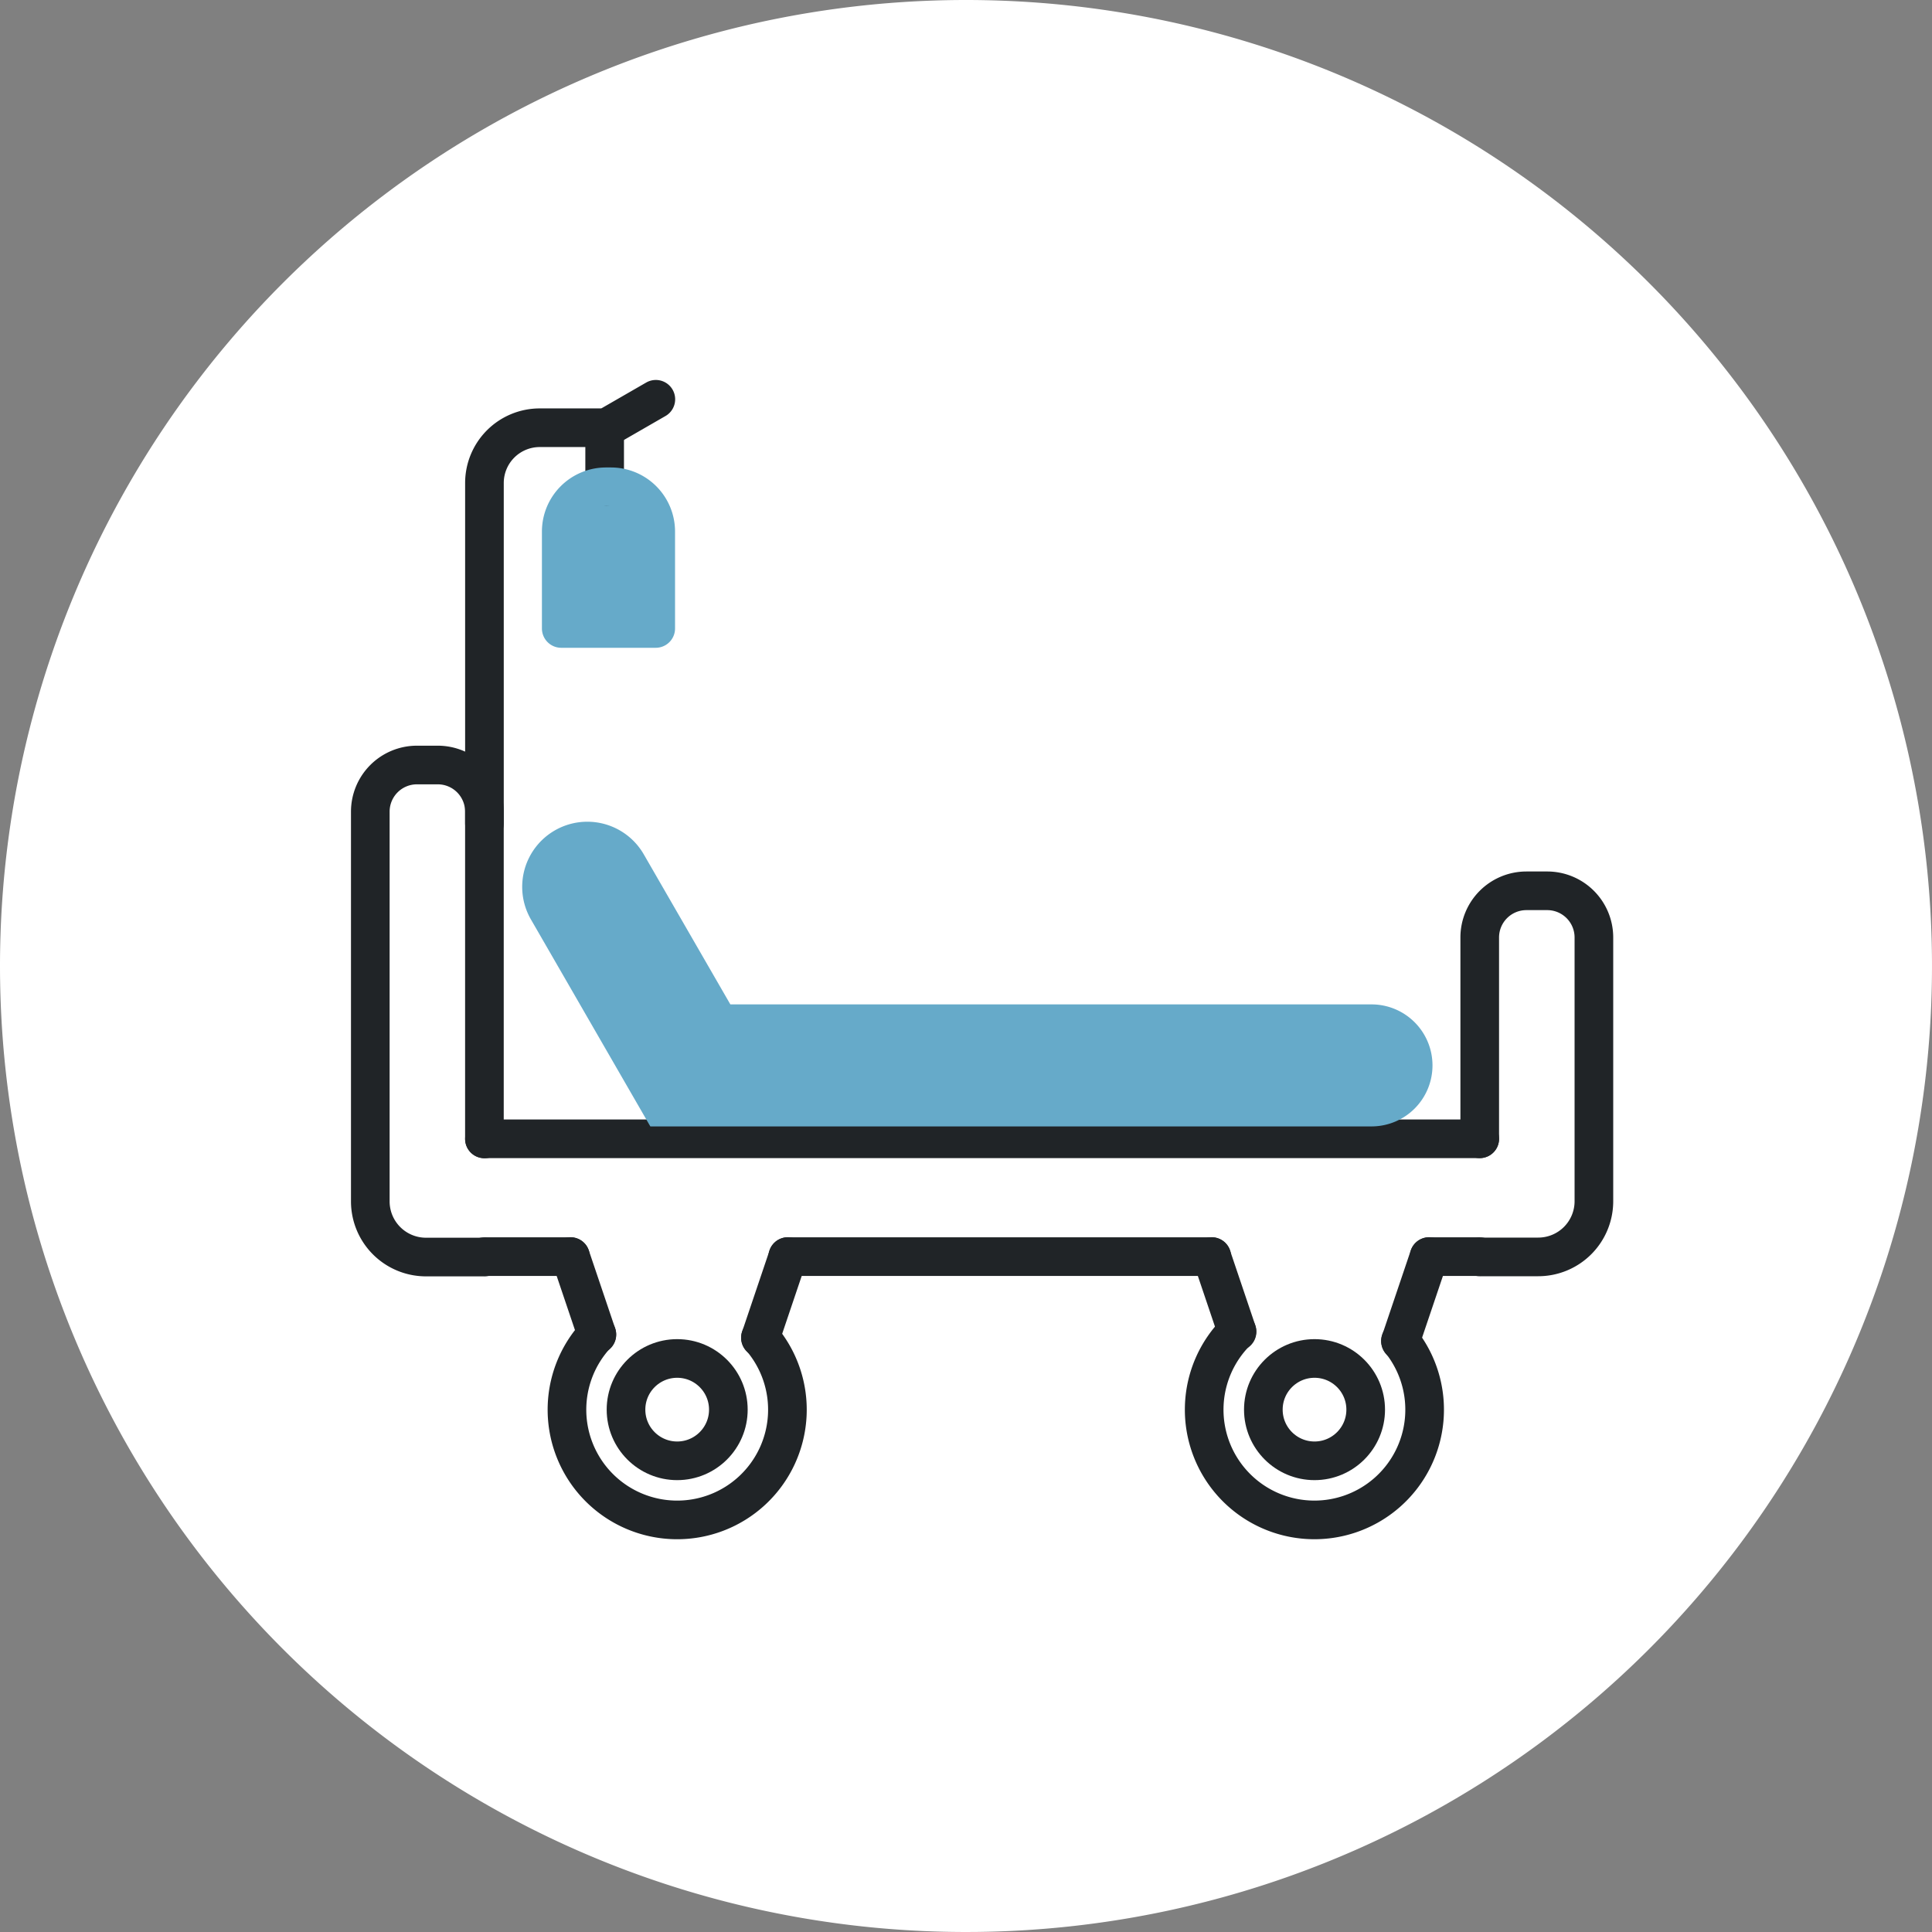
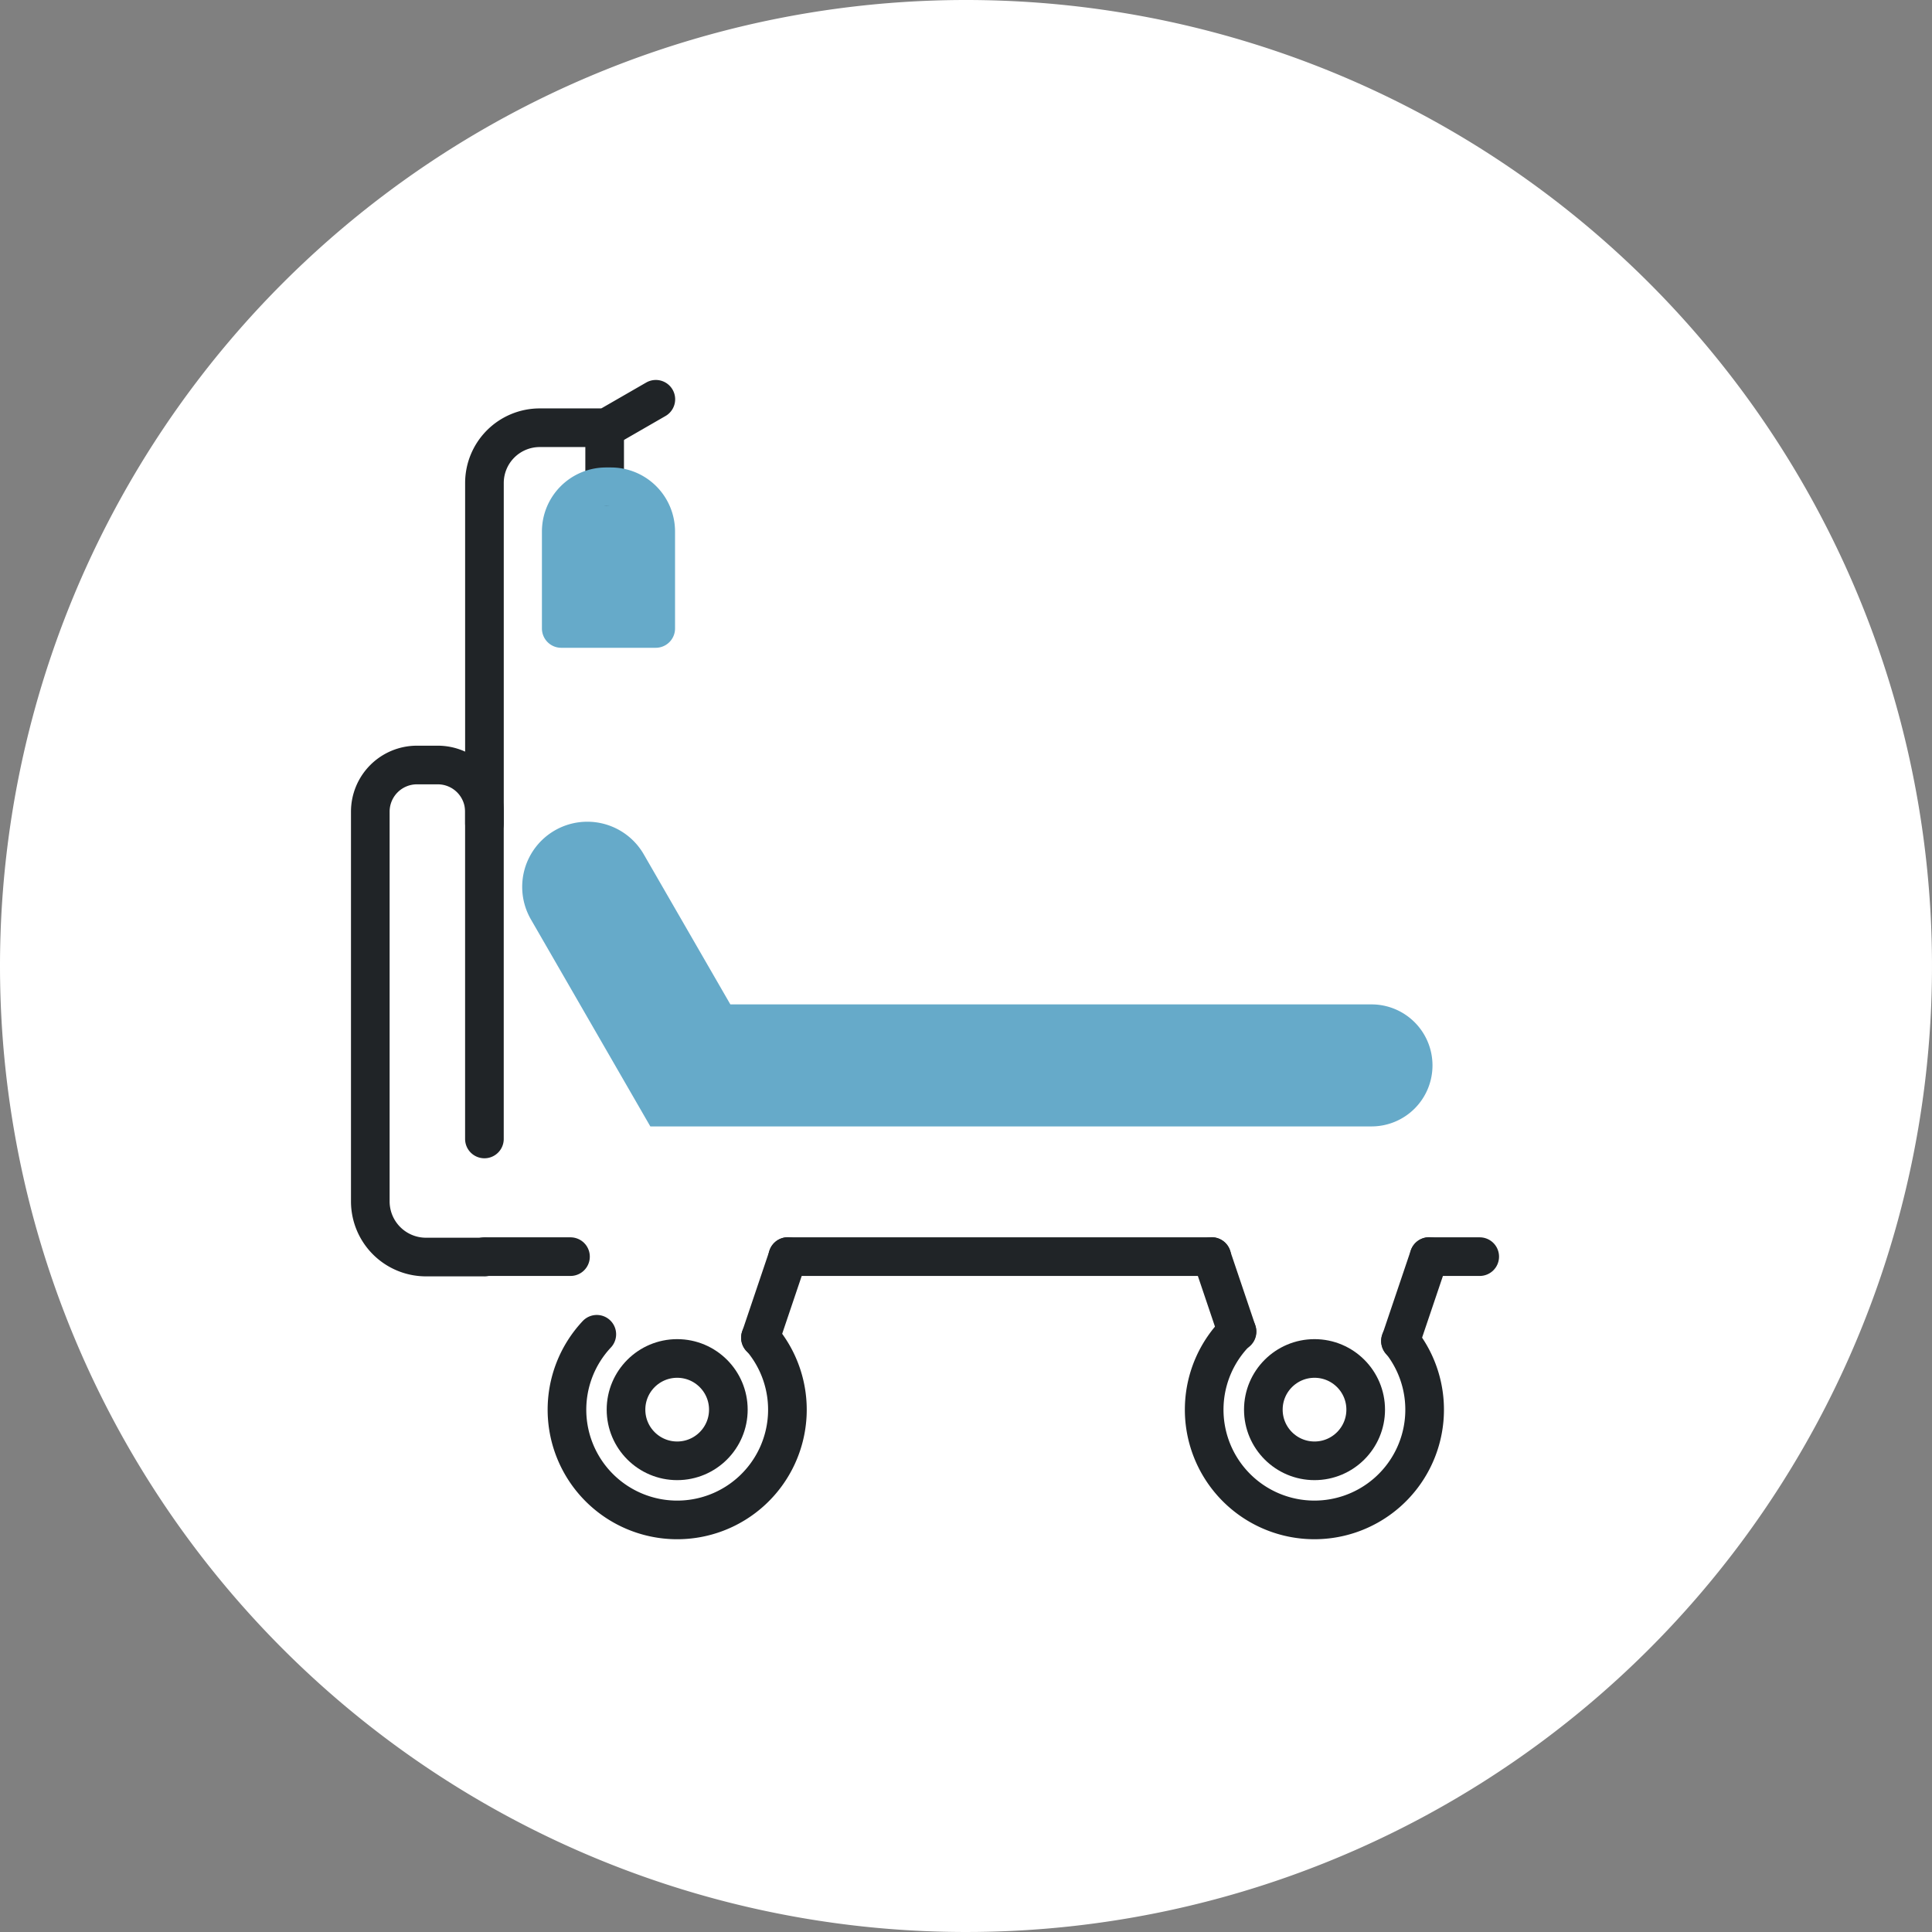
<svg xmlns="http://www.w3.org/2000/svg" width="150" height="150" viewBox="0 0 150 150">
  <rect x="0" y="0" width="150" height="150" fill="#808080" stroke="none" />
  <g id="グループ_3039" data-name="グループ 3039" transform="translate(-764 -2638)">
-     <path id="パス_3125" data-name="パス 3125" d="M75,0A75,75,0,1,1,0,75,75,75,0,0,1,75,0Z" transform="translate(764 2638)" fill="#fff" />
+     <path id="パス_3125" data-name="パス 3125" d="M75,0A75,75,0,1,1,0,75,75,75,0,0,1,75,0" transform="translate(764 2638)" fill="#fff" />
    <g id="グループ_2982" data-name="グループ 2982" transform="translate(439.8 756.149)">
      <g id="グループ_2981" data-name="グループ 2981" transform="translate(352.95 1912.851)">
        <path id="長方形_684" data-name="長方形 684" d="M3.475,0H3.86A3.475,3.475,0,0,1,7.335,3.475V11a0,0,0,0,1,0,0H0a0,0,0,0,1,0,0V3.475A3.475,3.475,0,0,1,3.475,0Z" transform="translate(14.825 6.794)" fill="#66aac9" />
        <g id="グループ_2980" data-name="グループ 2980">
          <path id="パス_3108" data-name="パス 3108" d="M383.254,1985.866a8.558,8.558,0,1,1-12.709-.25" transform="translate(-352.96 -1913.023)" fill="none" stroke="#202427" stroke-linecap="round" stroke-linejoin="round" stroke-width="3" />
          <path id="パス_3109" data-name="パス 3109" d="M432.982,1986.123a8.558,8.558,0,1,1-12.7-.737" transform="translate(-353 -1913.023)" fill="none" stroke="#202427" stroke-linecap="round" stroke-linejoin="round" stroke-width="3" />
          <path id="パス_3110" data-name="パス 3110" d="M361.81,1970.379v-25.411a3.622,3.622,0,0,0-3.621-3.622h-1.617a3.622,3.622,0,0,0-3.622,3.622v30.257a4.322,4.322,0,0,0,4.322,4.322h4.538" transform="translate(-352.95 -1912.951)" fill="none" stroke="#202427" stroke-linecap="round" stroke-linejoin="round" stroke-width="3" />
-           <path id="パス_3111" data-name="パス 3111" d="M439.136,1979.549h4.541a4.322,4.322,0,0,0,4.323-4.323v-20.478a3.623,3.623,0,0,0-3.623-3.623h-1.618a3.623,3.623,0,0,0-3.623,3.623v15.631" transform="translate(-353 -1912.963)" fill="none" stroke="#202427" stroke-linecap="round" stroke-linejoin="round" stroke-width="3" />
          <line id="線_108" data-name="線 108" x1="32.924" transform="translate(32.41 66.565)" fill="none" stroke="#202427" stroke-linecap="round" stroke-linejoin="round" stroke-width="3" />
          <line id="線_109" data-name="線 109" x1="3.929" transform="translate(82.206 66.565)" fill="none" stroke="#202427" stroke-linecap="round" stroke-linejoin="round" stroke-width="3" />
          <line id="線_110" data-name="線 110" x1="6.683" transform="translate(8.86 66.565)" fill="none" stroke="#202427" stroke-linecap="round" stroke-linejoin="round" stroke-width="3" />
-           <line id="線_111" data-name="線 111" x1="77.274" transform="translate(8.862 57.415)" fill="none" stroke="#202427" stroke-linecap="round" stroke-linejoin="round" stroke-width="3" />
          <path id="パス_3112" data-name="パス 3112" d="M435.418,1964.658a4.735,4.735,0,0,1-4.734,4.737H374.693l-.052-.088-9.22-15.982a5.057,5.057,0,1,1,8.759-5.058l6.725,11.654h49.78A4.735,4.735,0,0,1,435.418,1964.658Z" transform="translate(-352.95 -1912.94)" fill="#66aac9" />
          <path id="パス_3113" data-name="パス 3113" d="M361.812,1945.776v-26.423a4.293,4.293,0,0,1,4.292-4.293h5.182l3.833-2.209" transform="translate(-352.95 -1912.851)" fill="none" stroke="#202427" stroke-linecap="round" stroke-linejoin="round" stroke-width="3" />
-           <line id="線_112" data-name="線 112" x1="2.051" y1="6.07" transform="translate(15.543 66.555)" fill="none" stroke="#202427" stroke-linecap="round" stroke-linejoin="round" stroke-width="3" />
          <line id="線_113" data-name="線 113" x1="2.133" y2="6.317" transform="translate(30.288 66.555)" fill="none" stroke="#202427" stroke-linecap="round" stroke-linejoin="round" stroke-width="3" />
          <line id="線_114" data-name="線 114" x1="1.971" y1="5.837" transform="translate(65.325 66.556)" fill="none" stroke="#202427" stroke-linecap="round" stroke-linejoin="round" stroke-width="3" />
          <path id="パス_3114" data-name="パス 3114" d="M435.205,1979.548l-2.222,6.577v0" transform="translate(-353 -1912.993)" fill="none" stroke="#202427" stroke-linecap="round" stroke-linejoin="round" stroke-width="3" />
          <circle id="楕円形_25" data-name="楕円形 25" cx="3.973" cy="3.973" r="3.973" transform="translate(19.853 74.471)" fill="none" stroke="#202427" stroke-linecap="round" stroke-linejoin="round" stroke-width="3" />
          <circle id="楕円形_26" data-name="楕円形 26" cx="3.973" cy="3.973" r="3.973" transform="translate(69.336 74.471)" fill="none" stroke="#202427" stroke-linecap="round" stroke-linejoin="round" stroke-width="3" />
          <line id="線_115" data-name="線 115" y1="4.584" transform="translate(18.195 2.209)" fill="none" stroke="#202427" stroke-linecap="round" stroke-linejoin="round" stroke-width="3" />
          <path id="長方形_685" data-name="長方形 685" d="M3.475,0H3.86A3.475,3.475,0,0,1,7.335,3.475V11a0,0,0,0,1,0,0H0a0,0,0,0,1,0,0V3.475A3.475,3.475,0,0,1,3.475,0Z" transform="translate(14.825 6.794)" fill="none" stroke="#66aac9" stroke-linecap="round" stroke-linejoin="round" stroke-width="3" />
        </g>
      </g>
    </g>
  </g>
</svg>